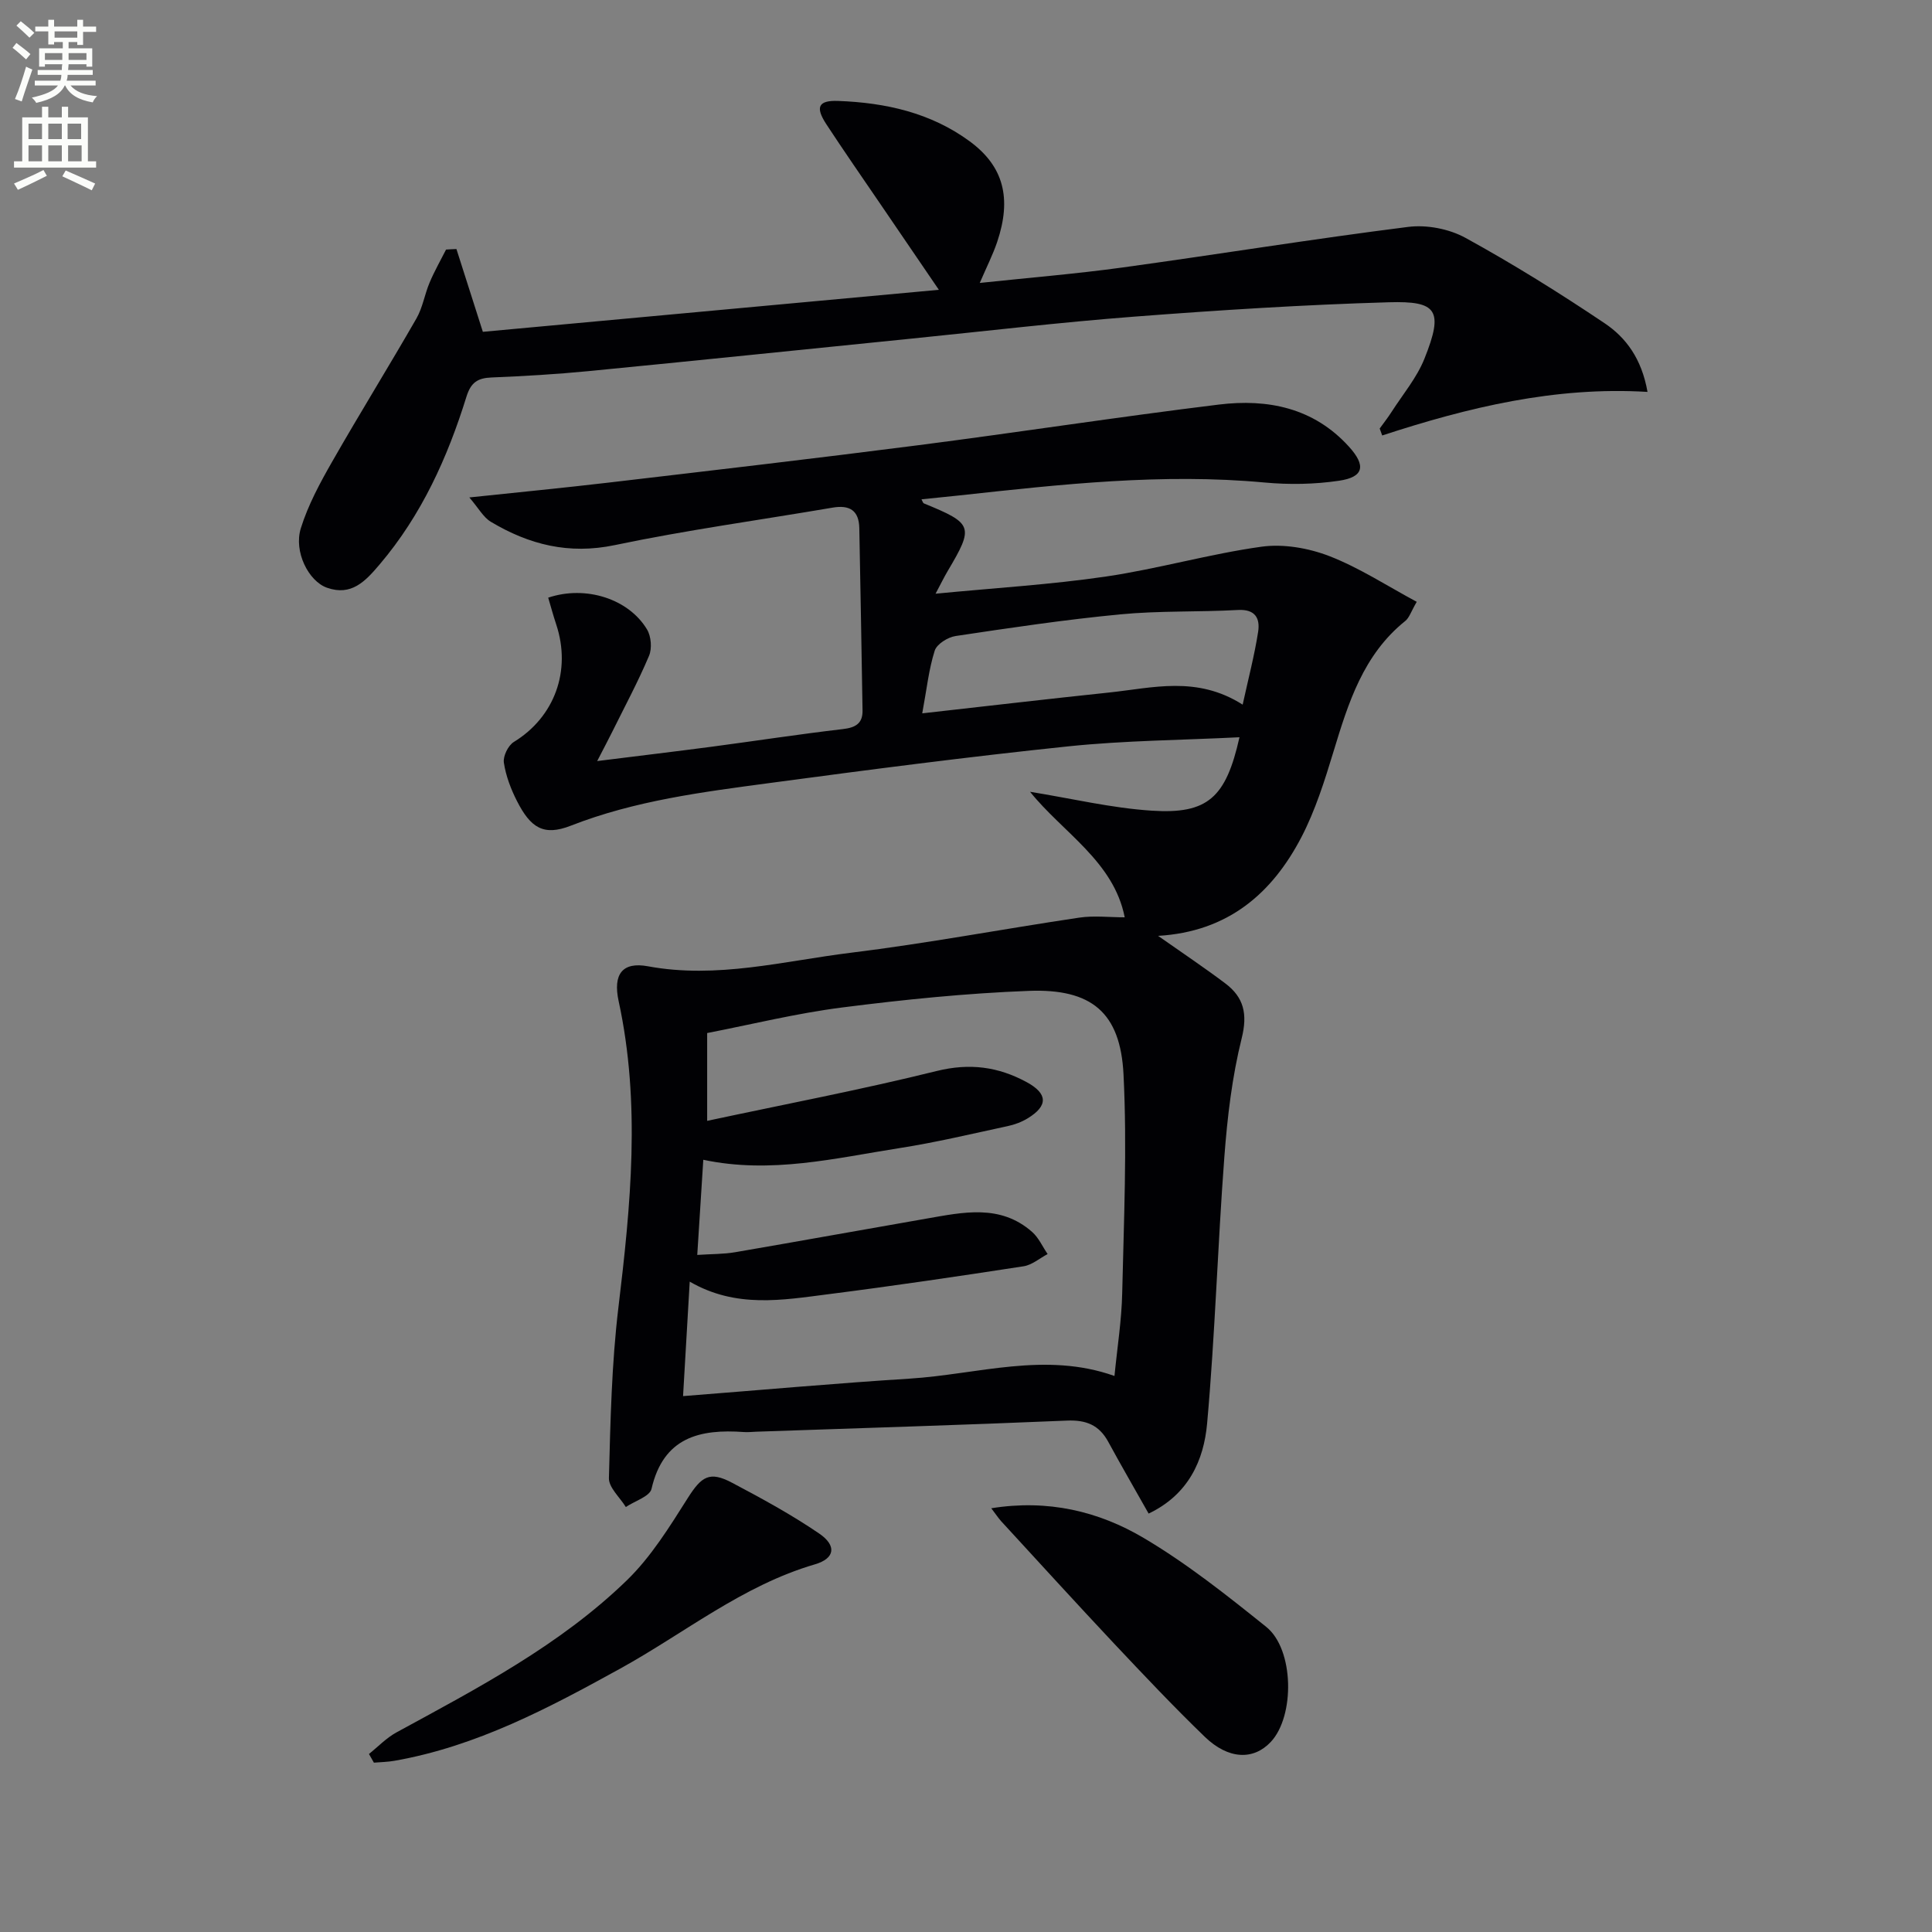
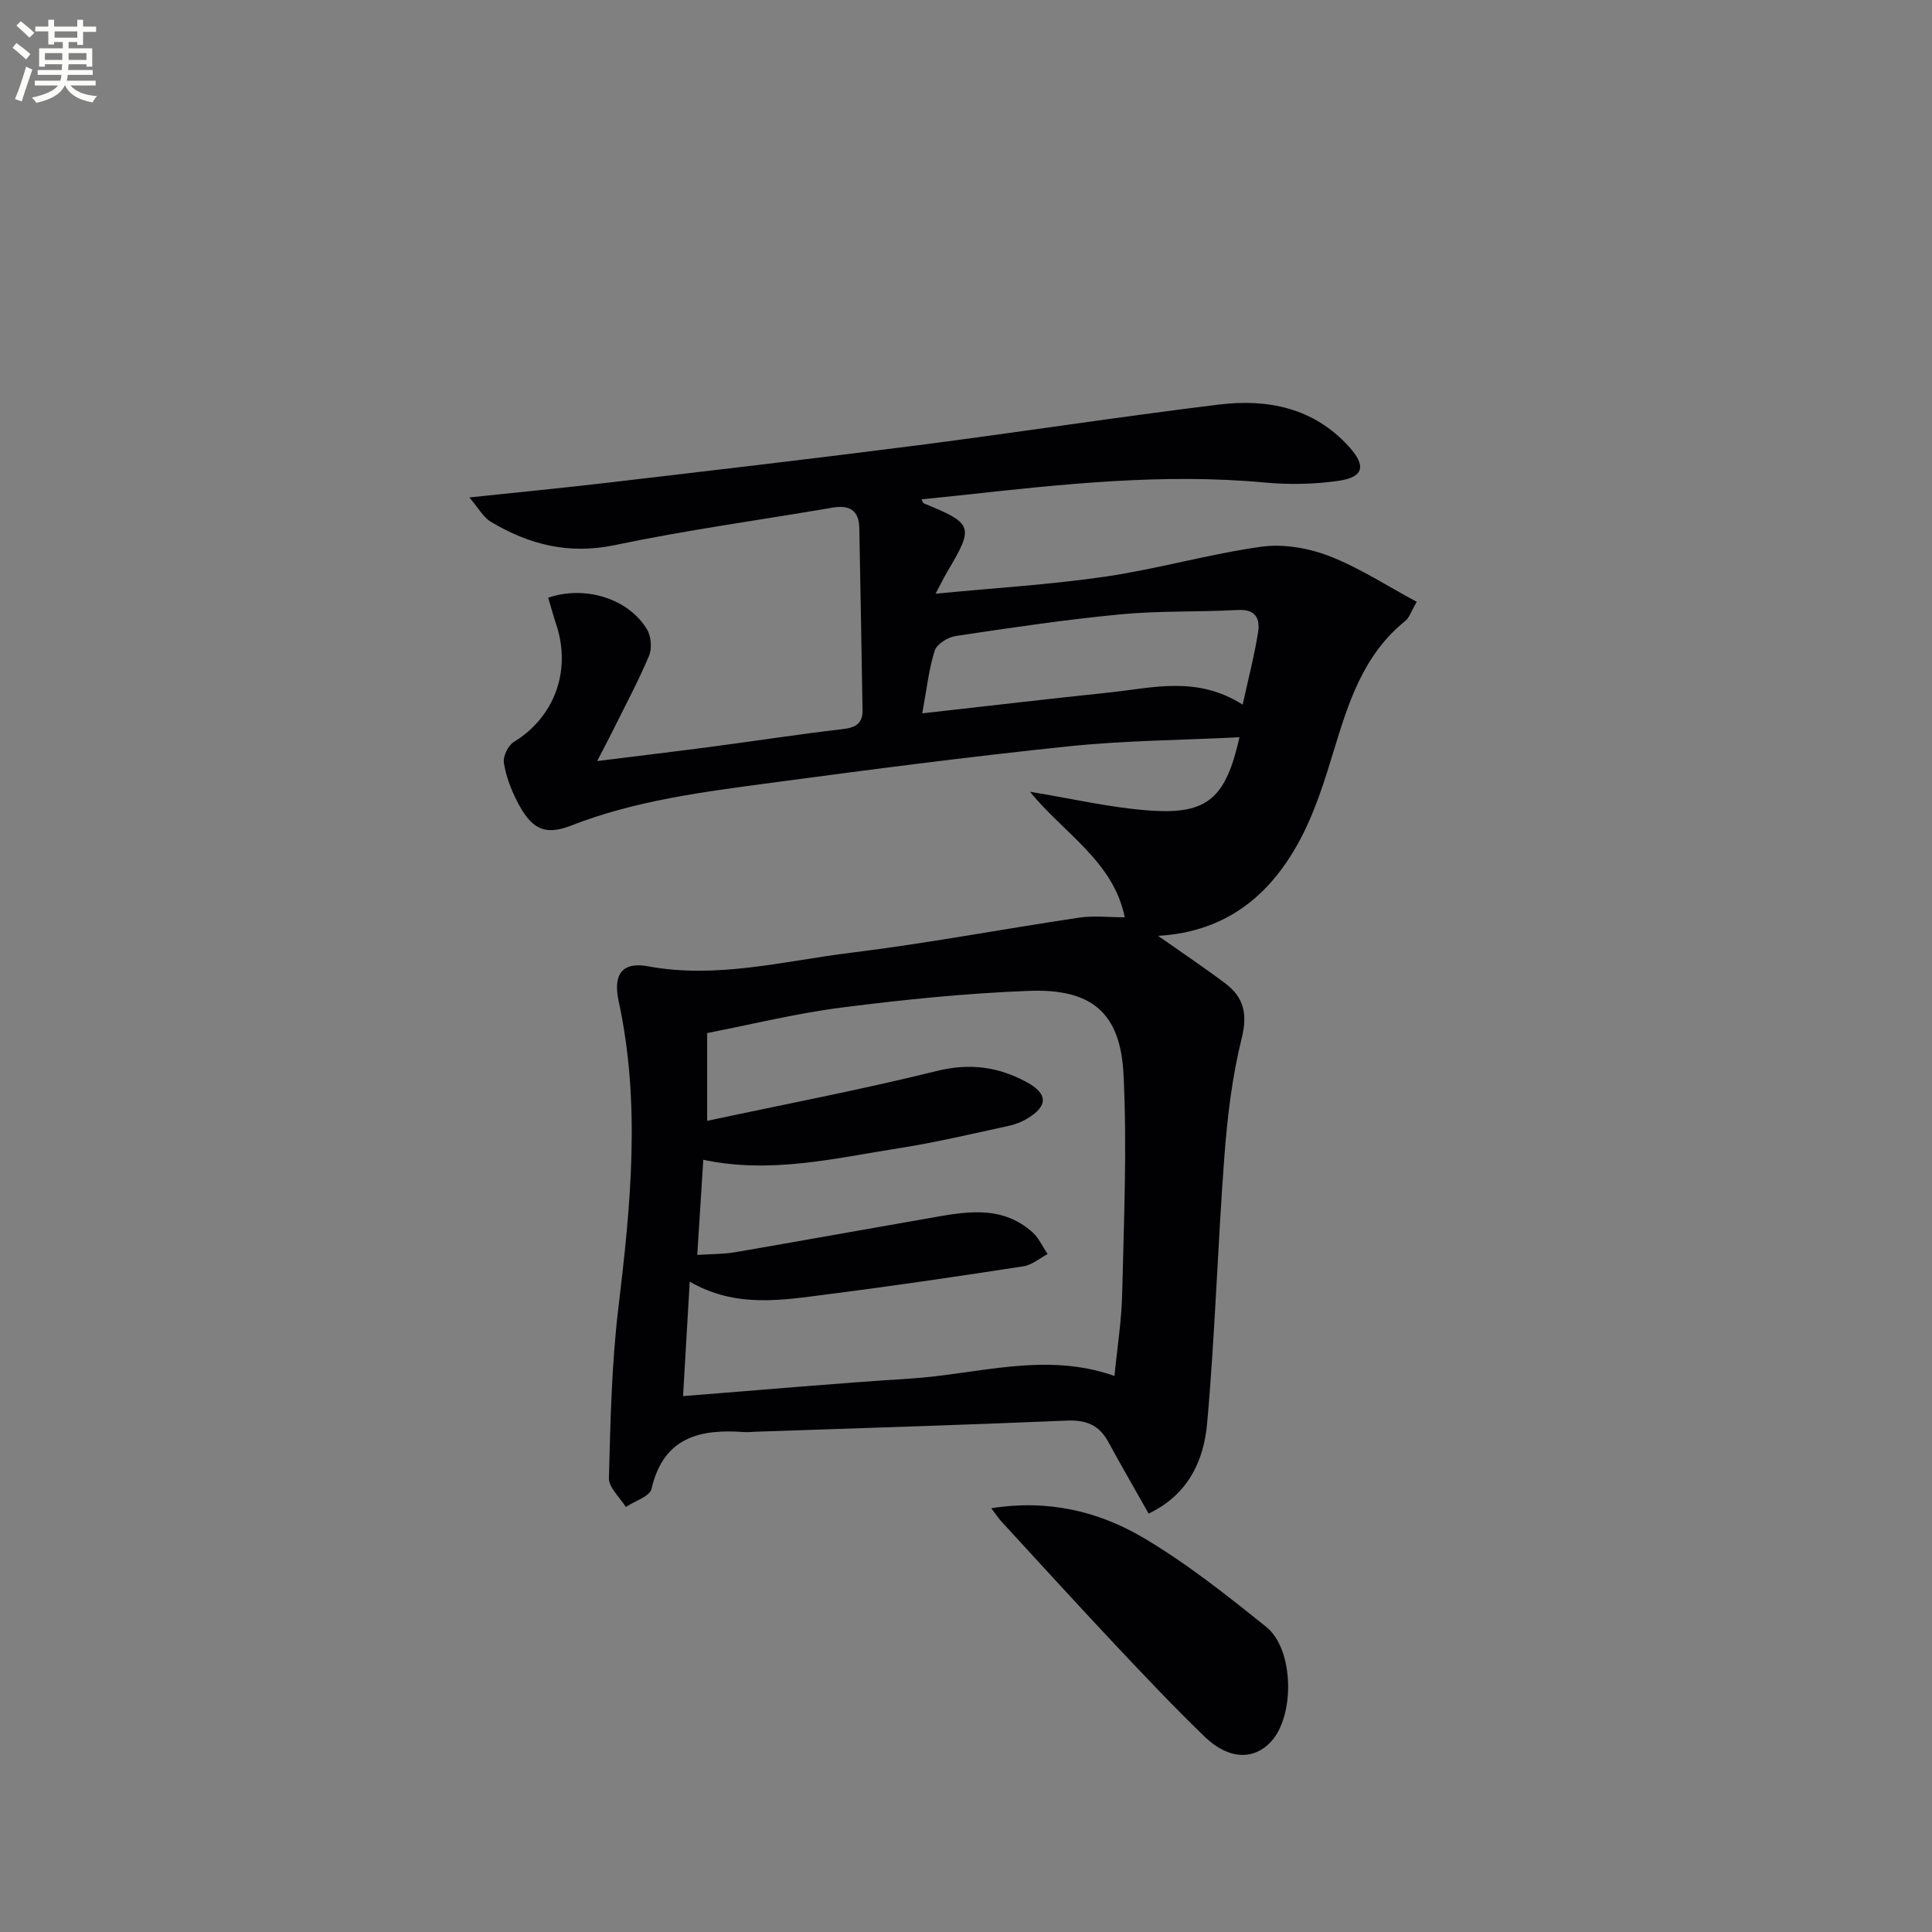
<svg xmlns="http://www.w3.org/2000/svg" enable-background="new 0 0 400 400" viewBox="0 0 400 400">
  <rect x="0" y="0" width="400" height="400" fill="#808080" stroke="none" />
  <path d="m2.6 9.9.8-1c.9.7 1.9 1.4 2.9 2.3l-.9 1.1c-1.1-1-2-1.8-2.8-2.4zm.5 10.6c.9-2.1 1.6-4.3 2.3-6.7.4.2.8.4 1.3.6-.7 2.1-1.5 4.3-2.2 6.6zm.3-15.2.9-.9c1 .8 2 1.6 2.8 2.4l-1 1c-.9-.9-1.8-1.7-2.7-2.5zm12.6-1.2h1.2v1.4h2.7v1.1h-2.7v2.7h-1.2v-.6h-1.8v1.3h4.9v3.8h-1.2v-.5h-3.7c0 .4-.1.9-.1 1.2h5.1v1h-5.2c0 .5-.1.9-.2 1.2h6v1h-5.2c1.1 1.3 2.9 2 5.5 2.2-.4.4-.7.8-.9 1.3-2.9-.5-4.8-1.6-5.7-3.5h-.1c-.8 1.7-2.7 2.9-5.9 3.6-.2-.4-.6-.8-.9-1.1 2.8-.6 4.6-1.4 5.4-2.5h-4.8v-1h5.3c.1-.3.2-.7.2-1.2h-4.9v-1h5c0-.4 0-.8.1-1.2h-3.6v.5h-1.2v-3.8h4.9v-1.3h-1.8v.5h-1.2v-2.7h-2.7v-1h2.7v-1.4h1.2v1.4h4.8zm-6.7 8.3h3.6c0-.4 0-.9 0-1.4h-3.6zm1.9-4.6h4.8v-1.3h-4.7v1.3zm6.7 3.2h-3.7v1.4h3.7z" fill="#fbfcfa" />
-   <path d="m8.7 22.1h1.3v2.2h2.8v-2.2h1.3v2.2h4.1v9.1h1.7v1.3h-17v-1.3h1.7v-9.1h4.1zm.3 13.1.7 1.2c-1.8.9-3.8 1.9-6 2.9-.2-.4-.5-.8-.8-1.3 2.3-1 4.4-1.9 6.1-2.8zm-3.1-6.4h2.8v-3.2h-2.8zm0 4.6h2.8v-3.3h-2.8zm4.1-4.6h2.8v-3.2h-2.8zm0 4.6h2.8v-3.3h-2.8zm3.6 1.9c2.1.9 4.1 1.8 6.1 2.7l-.7 1.4c-2.2-1.1-4.2-2-6.1-2.9zm3.2-9.7h-2.8v3.2h2.8zm-2.7 7.8h2.8v-3.3h-2.8z" fill="#fbfcfa" />
  <g fill="#010104">
    <path d="m232.86 189.92c-2.27-11.57-12.83-17.56-19.6-25.99 8.66 1.4 16.87 3.37 25.19 3.91 11.61.76 15.37-2.7 18.17-15.2-11.96.6-23.74.67-35.4 1.88-20.64 2.15-41.24 4.83-61.81 7.59-13.95 1.87-27.91 3.63-41.23 8.84-5.65 2.21-8.33.42-11.14-5.09-1.27-2.49-2.31-5.22-2.72-7.96-.2-1.34.89-3.57 2.07-4.29 8.38-5.12 11.96-14.7 8.77-24.32-.61-1.84-1.12-3.71-1.66-5.55 7.75-2.61 16.67.23 20.47 6.6.85 1.43 1.05 3.93.4 5.45-2.25 5.33-5 10.45-7.57 15.64-.87 1.75-1.79 3.48-3.16 6.14 8.48-1.06 16.11-1.97 23.72-2.97 9.05-1.2 18.07-2.59 27.14-3.65 2.62-.3 4.12-1.16 4.08-3.84-.2-12.59-.43-25.18-.67-37.77-.07-3.68-2.03-4.84-5.53-4.24-15.04 2.57-30.18 4.63-45.1 7.76-9.52 1.99-17.74-.1-25.66-4.83-1.55-.93-2.53-2.81-4.45-5.04 10.31-1.09 19.52-1.98 28.72-3.06 21.44-2.52 42.88-5.01 64.29-7.76 20.74-2.67 41.42-5.87 62.18-8.41 10.1-1.23 19.61.65 26.92 8.71 3.56 3.92 3.12 6.3-2.04 7.06-5.05.75-10.31.84-15.41.37-21.2-1.97-42.18.38-63.18 2.67-2.6.28-5.21.54-7.86.81.19.34.28.76.51.85 10.17 4.17 10.38 4.77 4.89 14.03-.74 1.25-1.37 2.56-2.49 4.66 12.32-1.2 23.88-1.88 35.3-3.56 10.8-1.59 21.38-4.67 32.18-6.17 4.54-.63 9.74.28 14.06 1.95 6.23 2.42 11.95 6.17 18.08 9.46-1.19 2.04-1.54 3.3-2.38 3.97-8.7 6.99-11.79 16.96-14.86 27.06-1.83 6.02-3.75 12.13-6.63 17.68-6.07 11.66-15.2 19.6-29.68 20.45 5.09 3.58 9.59 6.58 13.91 9.84 3.83 2.88 4.66 6.31 3.4 11.36-1.99 7.99-2.97 16.31-3.59 24.55-1.39 18.39-1.92 36.84-3.57 55.2-.68 7.62-3.85 14.73-12.11 18.66-2.89-5.13-5.7-9.97-8.37-14.88-1.89-3.47-4.6-4.54-8.55-4.37-21.44.91-42.9 1.56-64.35 2.3-.83.03-1.67.13-2.5.07-9.19-.67-16.69 1.09-19.15 11.76-.36 1.58-3.48 2.52-5.32 3.76-1.23-2-3.56-4.04-3.5-6.01.31-11.76.56-23.59 1.96-35.25 2.55-21.2 4.65-42.3.05-63.49-1.21-5.59.8-8.18 6.08-7.2 14.3 2.65 28.12-1.1 42.04-2.81 15.8-1.94 31.47-4.92 47.22-7.26 3.06-.46 6.22-.07 9.44-.07zm-91.44 99.13c16.15-1.26 31.52-2.65 46.92-3.62 14.06-.88 28.06-5.65 42.4-.55.58-5.93 1.48-11.54 1.6-17.16.34-15.1 1.03-30.25.27-45.31-.65-12.77-6.6-17.75-19.59-17.26-12.92.49-25.84 1.8-38.68 3.44-9.48 1.21-18.81 3.52-27.93 5.29v18.18c16.17-3.46 31.95-6.46 47.52-10.32 6.83-1.69 12.75-.89 18.64 2.31 4.38 2.38 4.45 4.9.2 7.49-1.25.76-2.71 1.31-4.14 1.61-7.45 1.6-14.87 3.38-22.38 4.55-13.34 2.09-26.63 5.39-40.64 2.42-.41 6.45-.81 12.82-1.25 19.7 2.95-.2 5.43-.15 7.83-.56 13.24-2.27 26.45-4.67 39.68-6.97 7.54-1.31 15.22-3.04 21.81 2.76 1.37 1.2 2.16 3.05 3.22 4.59-1.65.87-3.23 2.26-4.98 2.53-13.44 2.07-26.9 4.06-40.4 5.78-9.49 1.21-19.12 2.96-28.72-2.6-.45 7.99-.89 15.39-1.38 23.7zm115.86-143.16c1.18-5.4 2.44-10.19 3.2-15.06.43-2.75-.53-4.74-4.17-4.54-8.13.45-16.31.13-24.4.91-11.39 1.09-22.73 2.78-34.05 4.48-1.62.24-3.91 1.67-4.34 3.04-1.23 3.86-1.65 7.98-2.58 12.97 13.35-1.5 26.01-2.98 38.68-4.31 9.01-.95 18.16-3.54 27.66 2.51z" />
-     <path d="m94.5 51.56c1.75 5.47 3.49 10.95 5.47 17.14 30.77-2.84 62.11-5.72 94.41-8.7-4.33-6.35-8.23-12.05-12.11-17.76-3.75-5.5-7.55-10.97-11.2-16.54-2.31-3.54-1.66-4.96 2.49-4.8 9.78.36 19.16 2.44 27.22 8.37 7 5.15 8.73 11.75 5.67 20.84-.89 2.63-2.17 5.14-3.6 8.47 10.26-1.09 19.94-1.88 29.55-3.2 19.72-2.71 39.38-5.91 59.13-8.4 3.85-.49 8.49.4 11.89 2.27 9.87 5.42 19.46 11.4 28.81 17.68 4.4 2.96 7.66 7.32 8.87 14.21-19.12-1.16-37.14 3.2-54.93 9.02-.17-.48-.34-.96-.52-1.44.82-1.14 1.7-2.25 2.46-3.44 2.33-3.63 5.21-7.05 6.79-10.98 4.08-10.15 2.56-12-7.32-11.72-17.61.51-35.21 1.63-52.78 2.98-15.4 1.18-30.76 3-46.13 4.55-22.32 2.25-44.63 4.57-66.96 6.74-6.61.64-13.26 1.03-19.9 1.3-2.87.11-4.3.98-5.23 3.96-3.92 12.62-9.3 24.53-17.98 34.75-2.96 3.49-5.85 6.61-10.91 4.82-3.81-1.35-6.91-7.47-5.41-12.3 1.5-4.82 3.98-9.41 6.51-13.83 5.68-9.95 11.73-19.69 17.43-29.62 1.3-2.26 1.7-5.02 2.74-7.46.98-2.33 2.25-4.54 3.39-6.8.73-.06 1.44-.08 2.15-.11z" />
    <path d="m205.23 312.27c11.75-1.89 22.24.63 31.58 6.16 8.95 5.3 17.21 11.86 25.35 18.4 5.79 4.64 5.96 18.49.93 23.83-3.58 3.8-8.76 3.65-13.66-1.08-6.46-6.24-12.64-12.79-18.8-19.33-7.86-8.37-15.59-16.86-23.36-25.31-.61-.69-1.12-1.47-2.04-2.67z" />
-     <path d="m76.39 363.14c1.89-1.51 3.61-3.33 5.7-4.47 16.8-9.15 33.83-18.04 47.69-31.48 5.01-4.86 8.84-11.07 12.62-17.04 2.83-4.45 4.48-5.65 9.17-3.16 6.15 3.25 12.3 6.6 18.03 10.51 3.68 2.51 3.27 5.17-.88 6.38-14.98 4.38-26.96 14.22-40.3 21.58-14.85 8.19-29.78 16.11-46.74 19.09-1.4.25-2.84.27-4.27.39-.34-.6-.68-1.2-1.02-1.8z" />
  </g>
</svg>